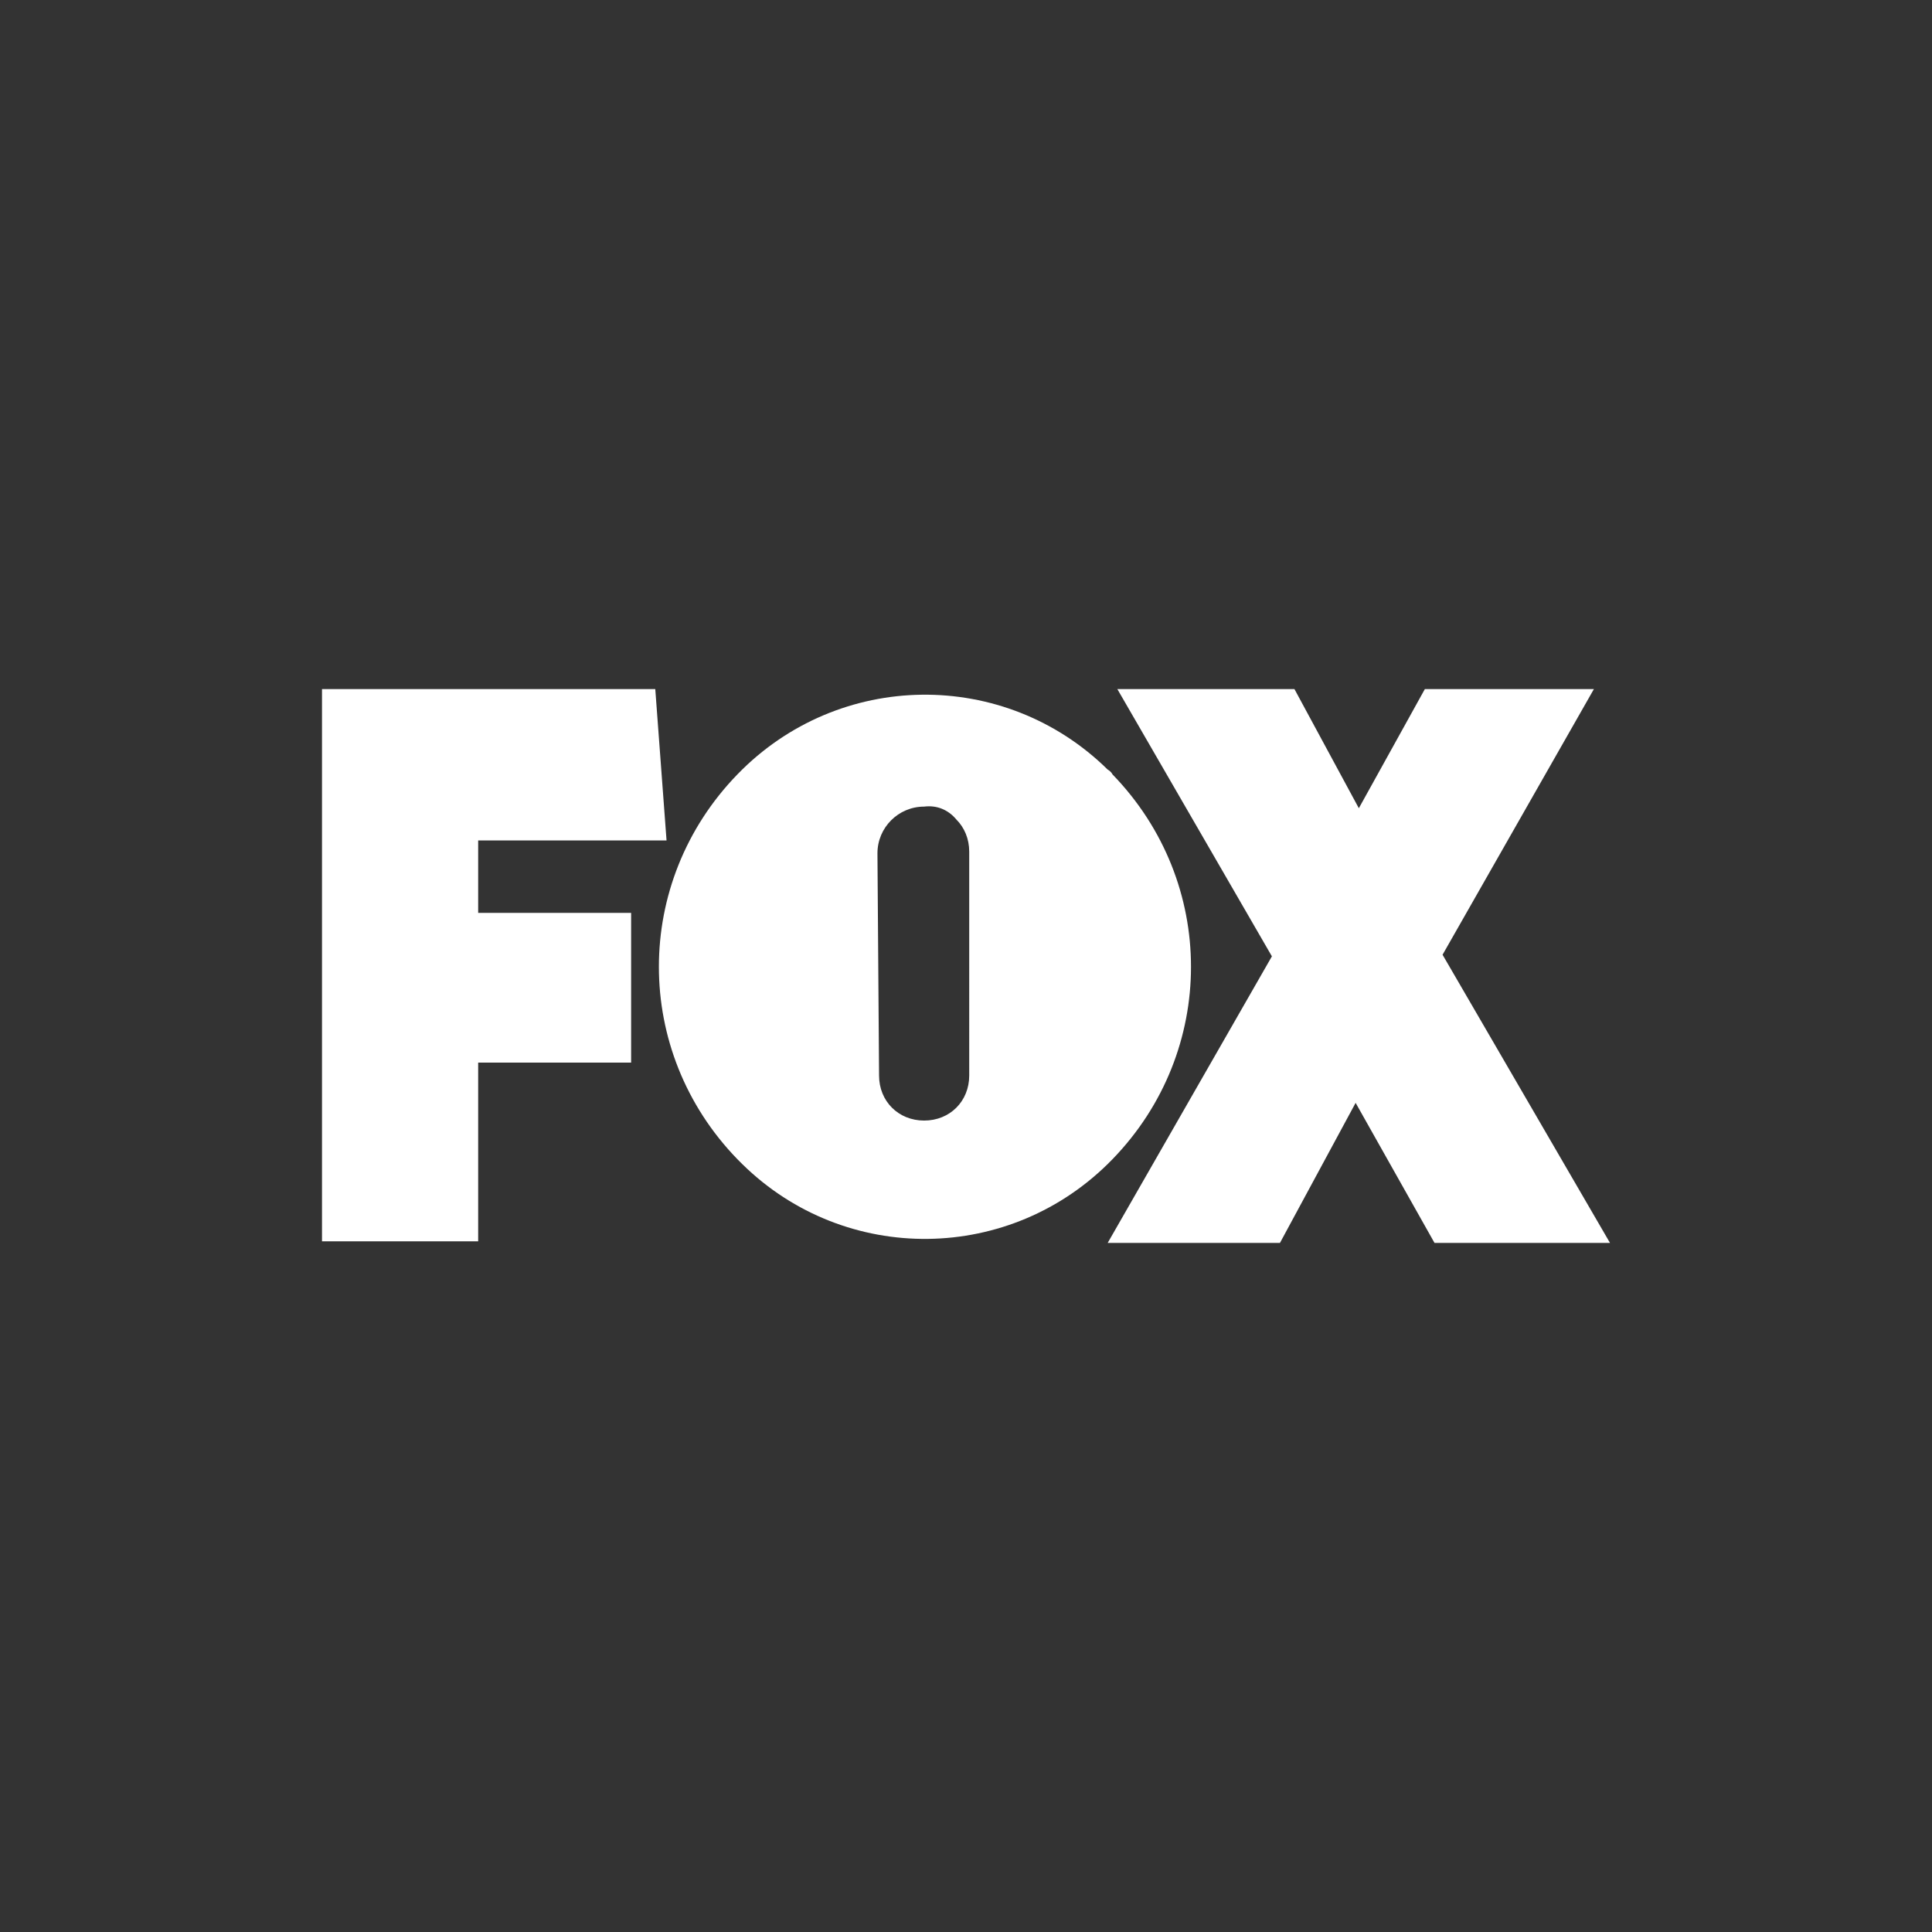
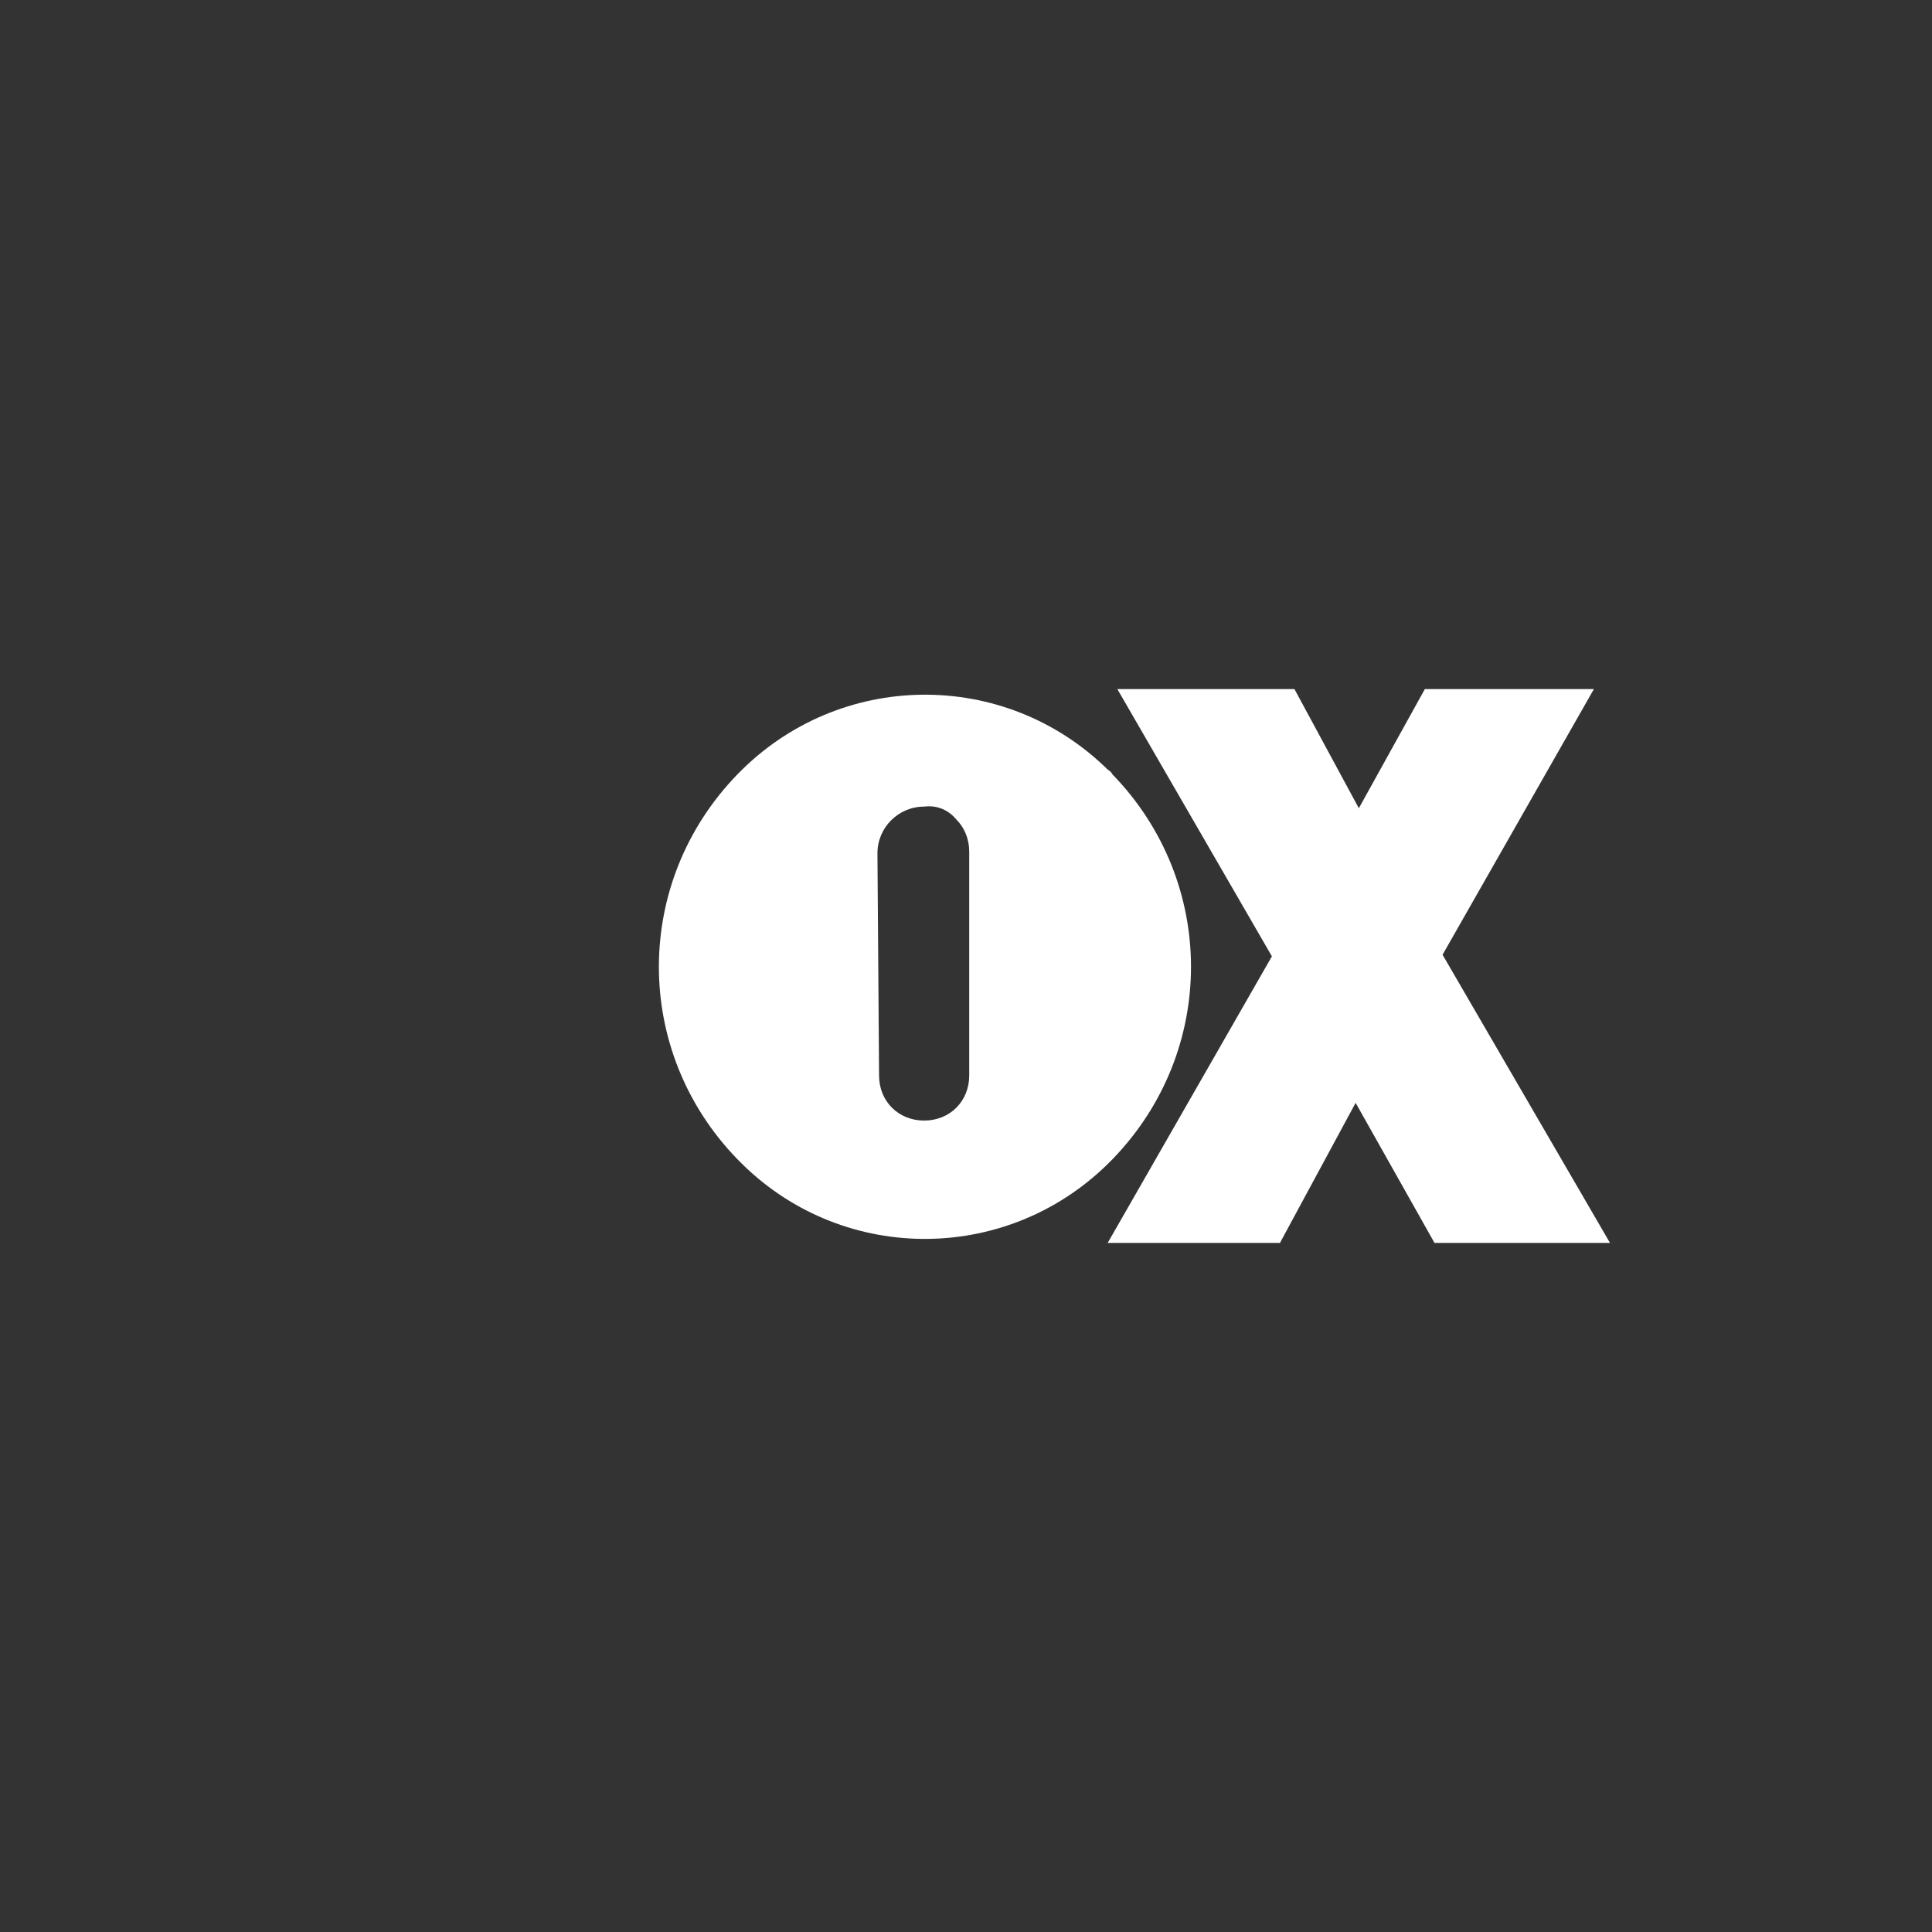
<svg xmlns="http://www.w3.org/2000/svg" version="1.1" id="Layer_1" x="0px" y="0px" viewBox="0 0 120 120" style="enable-background:new 0 0 120 120;" xml:space="preserve">
  <rect x="0" y="0" width="120" height="120" fill="#333333" stroke="none" />
  <style type="text/css">
	.st0{fill:none;}
	.st1{fill:#FFFFFF;}
</style>
  <g id="aac084f7-ce1d-4366-a265-607912826d9a">
    <g id="b3519a81-53e8-4bb9-8736-562fed4431d8">
-       <rect class="st0" width="120" height="120" />
      <g id="e41a1908-4e52-4a92-8112-40d703bd3537">
        <g id="bbb4c525-1958-421f-afe5-e139c722f588">
-           <path id="f851056b-e117-4386-b53e-f0f6d8fa5187" class="st1" d="M29.7,52.2v4.5h9.5V66h-9.5v11.1H20V42.8h20.7l0.7,9.4H29.7z" />
          <path id="f6a522f6-ea13-424d-9593-e944e7b059a4" class="st1" d="M69.1,48.1c6.5,6.7,6.5,17.2,0,23.9c-6.3,6.5-16.6,6.6-23,0.3      c-0.1-0.1-0.2-0.2-0.3-0.3c-6.5-6.7-6.5-17.2,0-23.9c6.3-6.5,16.6-6.6,23-0.3C68.8,47.8,69,47.9,69.1,48.1z M54.6,66.8      c0,0.8,0.3,1.5,0.8,2c0.5,0.5,1.2,0.8,2,0.8c0.8,0,1.5-0.3,2-0.8c0.5-0.5,0.8-1.2,0.8-2V52.9c0-0.8-0.3-1.5-0.8-2      c-0.5-0.6-1.2-0.9-2-0.8c-1.6,0-2.9,1.3-2.9,2.9L54.6,66.8L54.6,66.8z" />
          <path id="a5cd60b5-0146-4169-81ed-1a1b59c1ffa5" class="st1" d="M89.1,77.2l-4.9-8.7l-4.7,8.7H68.8l10.2-17.8l-9.6-16.6h11      l4,7.4l4.1-7.4H99l-9.4,16.5L100,77.2H89.1z" />
        </g>
      </g>
    </g>
  </g>
</svg>